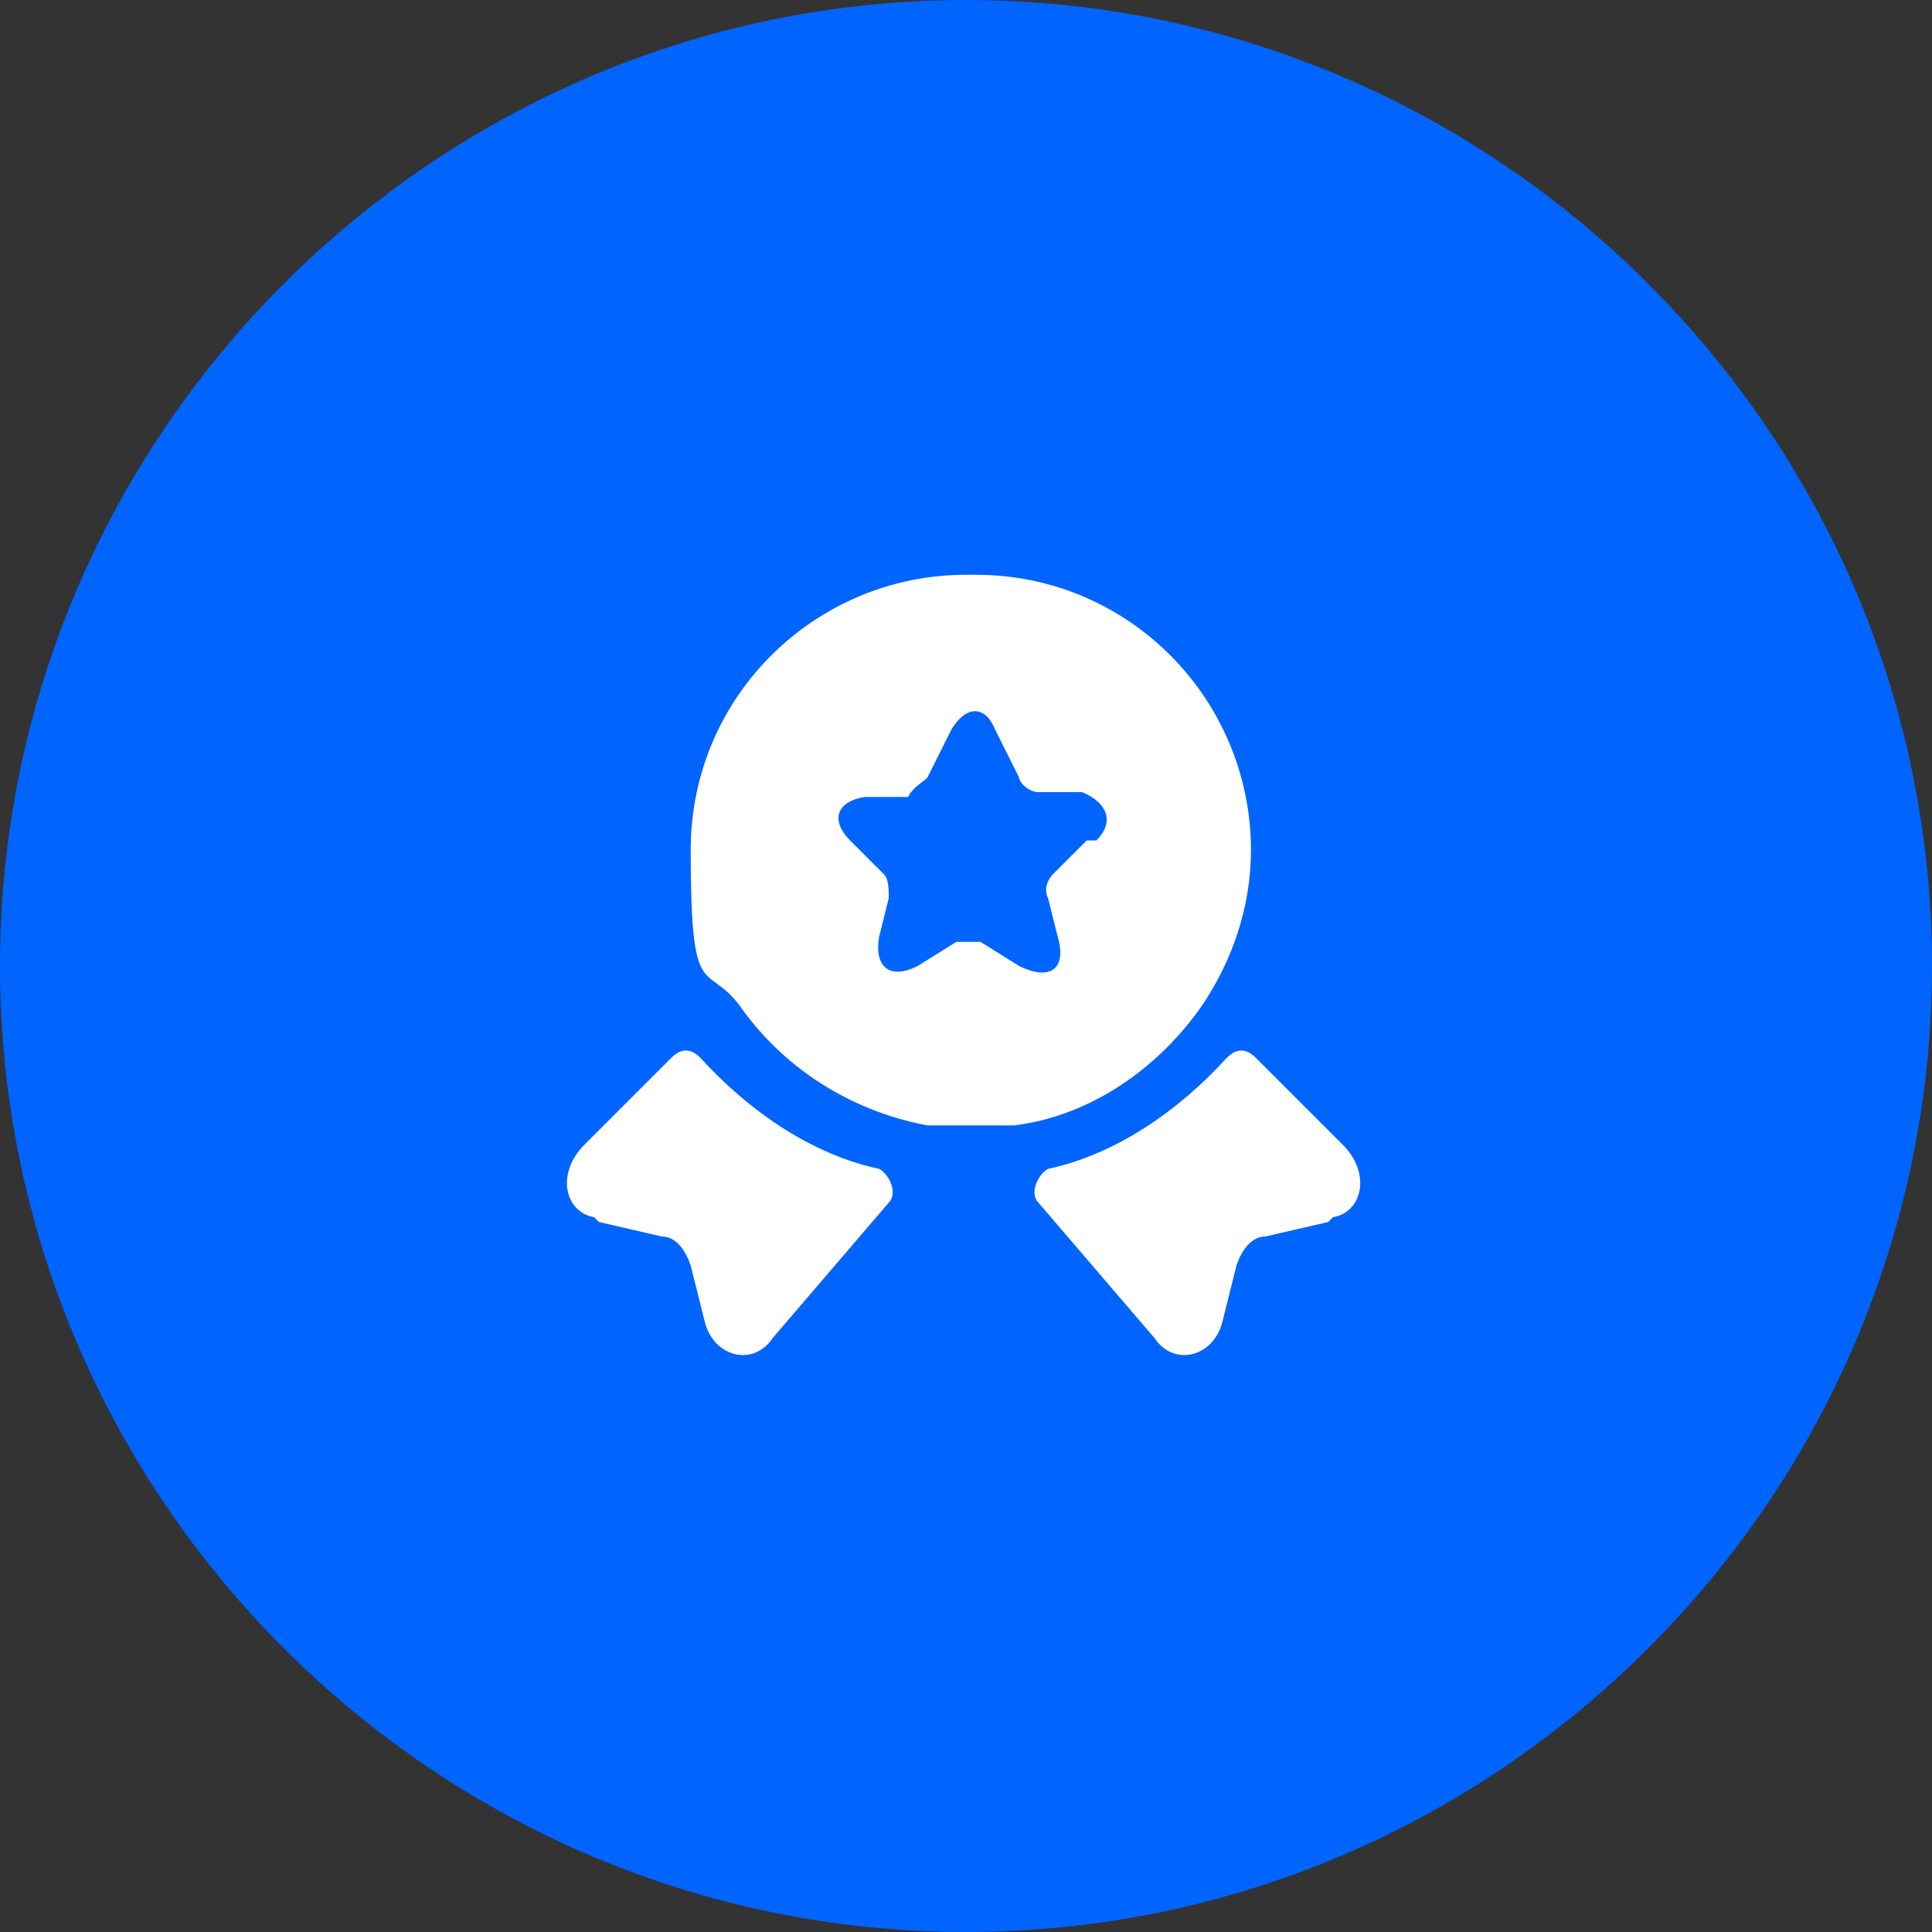
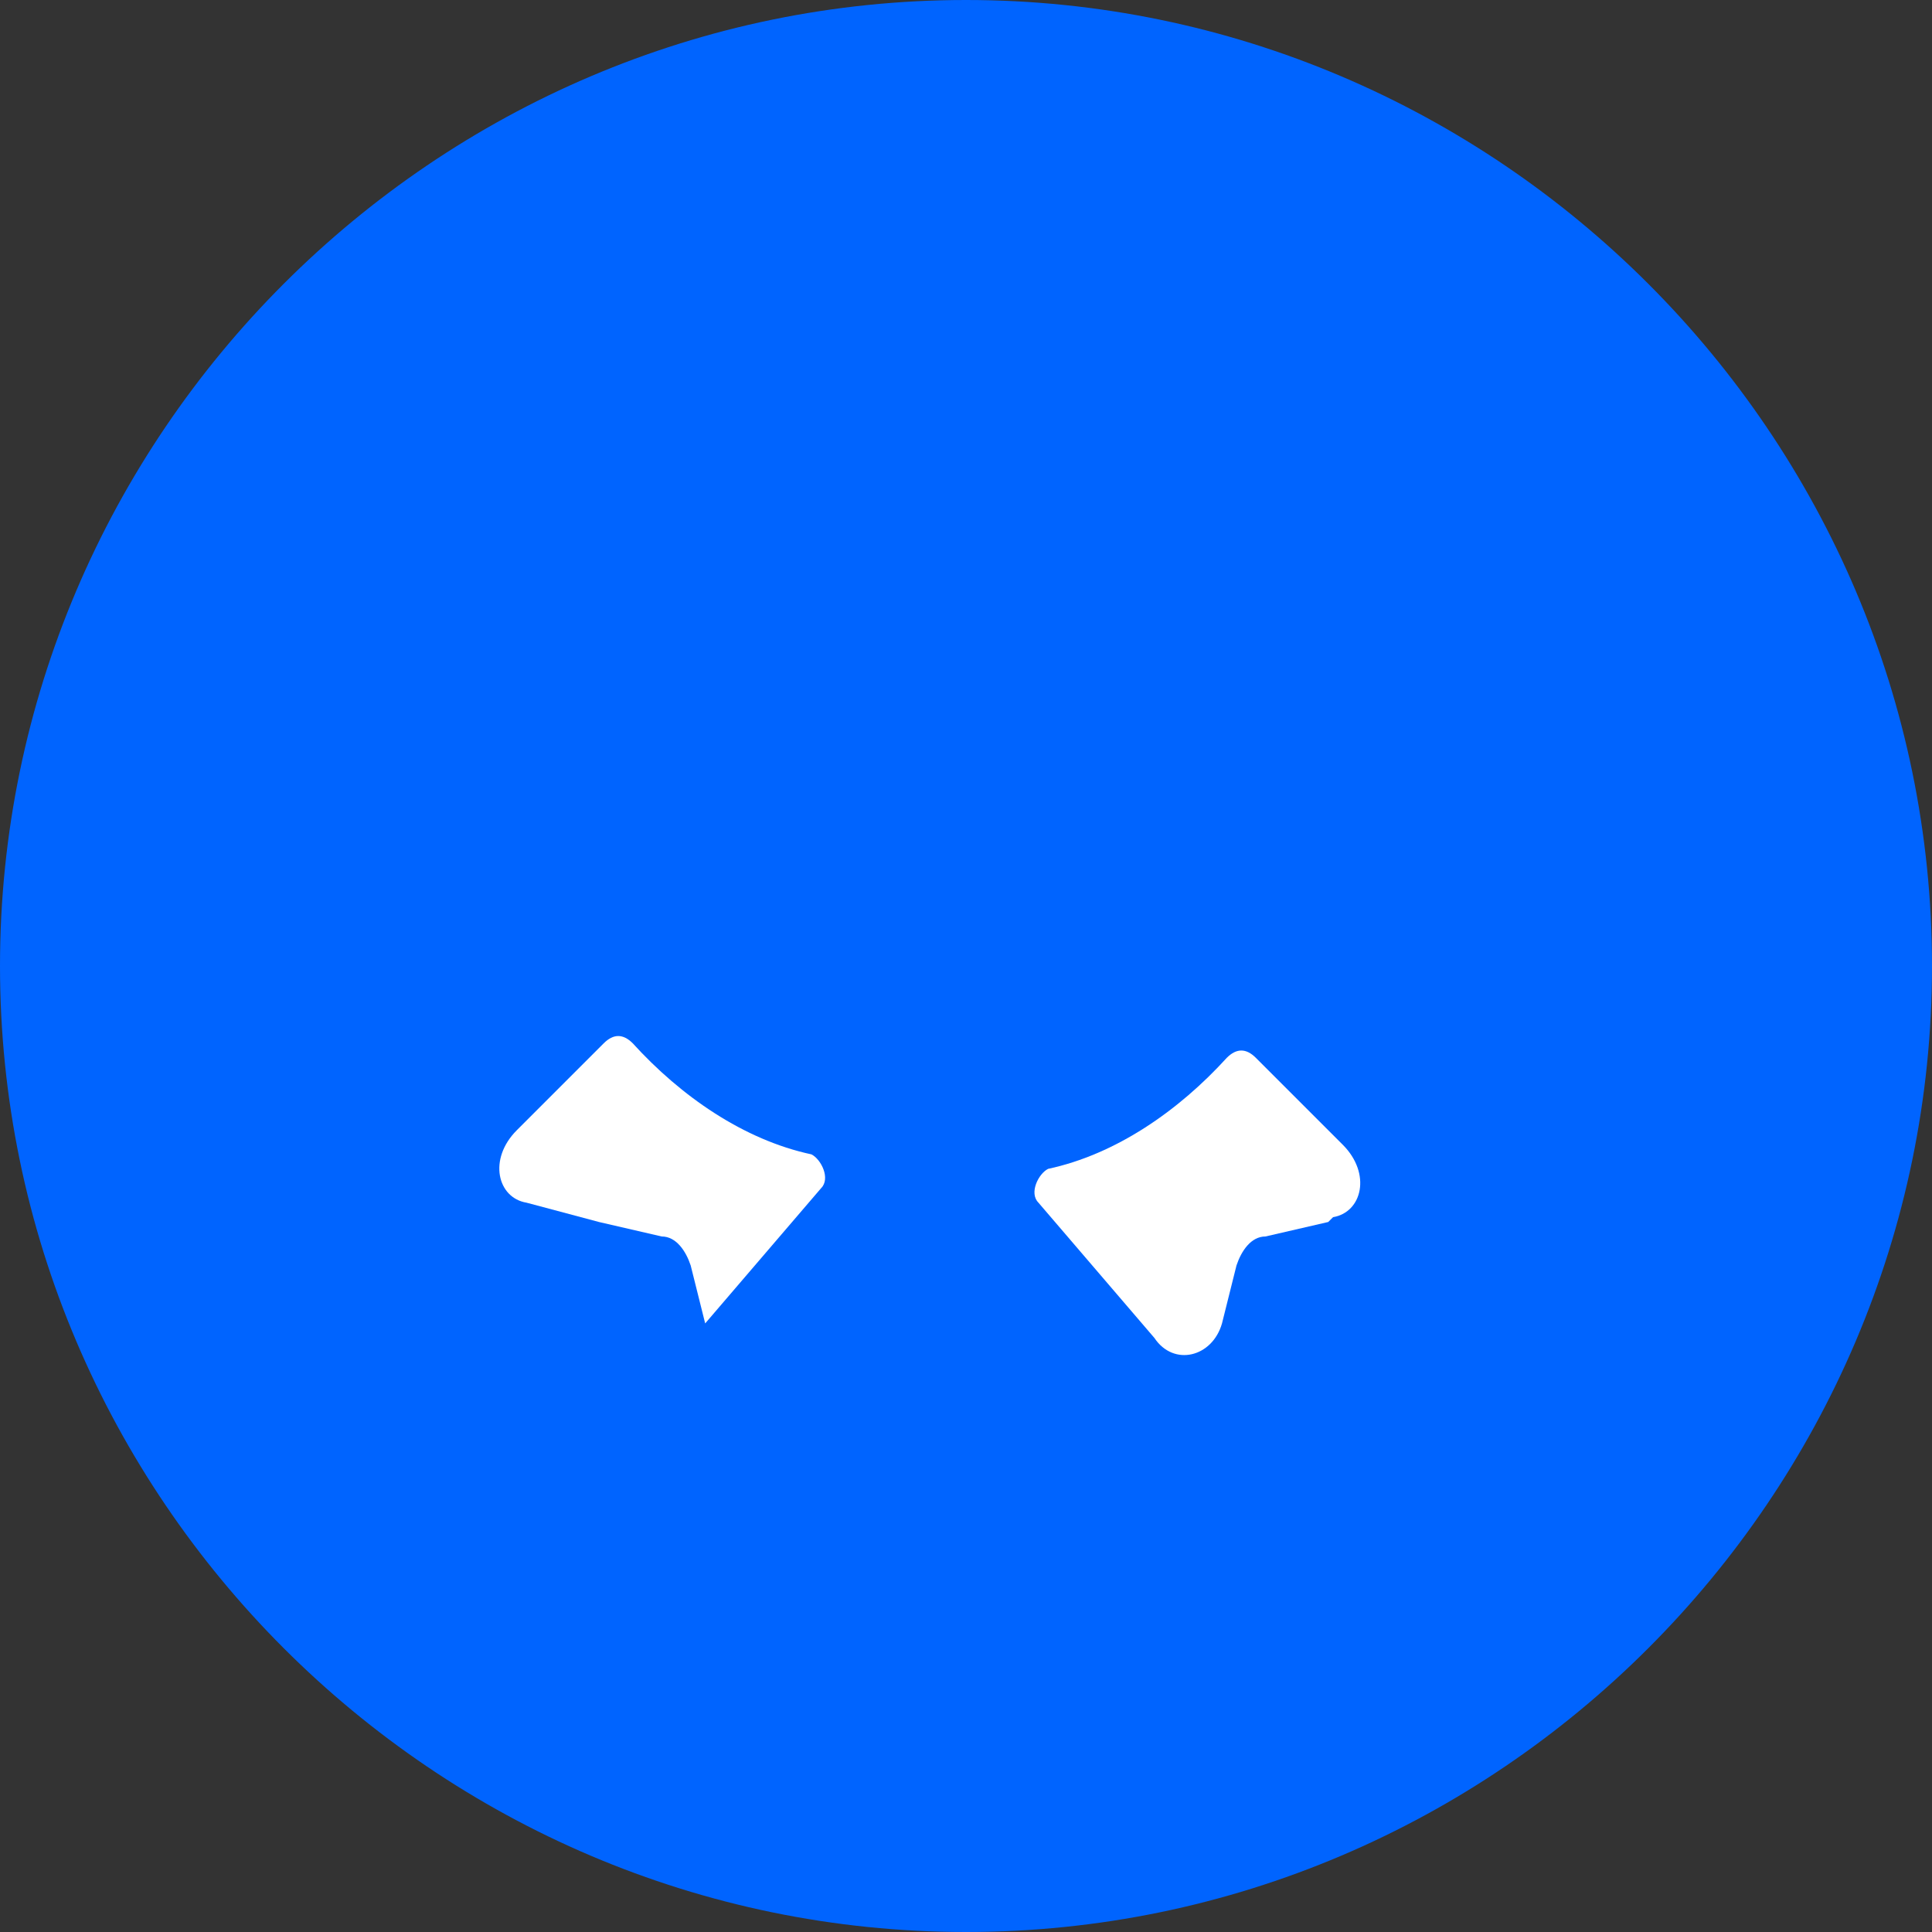
<svg xmlns="http://www.w3.org/2000/svg" id="Layer_1" width="40" height="40" version="1.1" viewBox="0 0 40 40">
  <rect x="0" y="0" width="40" height="40" fill="#333333" stroke="none" />
  <path d="M20,0h0C31,0,40,9,40,20h0c0,11-9,20-20,20h0C9,40,0,31,0,20H0C0,9,9,0,20,0Z" fill="#0064ff" />
  <path d="M27.5,25.3l-1.3.3c-.3,0-.5.3-.6.6l-.3,1.2c-.2.7-1,.9-1.4.3l-2.4-2.8c-.2-.2,0-.6.2-.7,1.4-.3,2.7-1.2,3.7-2.3.2-.2.4-.2.6,0l1.8,1.8c.6.6.4,1.4-.2,1.5Z" fill="#fff" />
-   <path d="M12.4,25.3l1.3.3c.3,0,.5.3.6.6l.3,1.2c.2.7,1,.9,1.4.3l2.4-2.8c.2-.2,0-.6-.2-.7-1.4-.3-2.7-1.2-3.7-2.3-.2-.2-.4-.2-.6,0l-1.8,1.8c-.6.6-.4,1.4.2,1.5Z" fill="#fff" />
-   <path d="M20,11.9c-3.1,0-5.7,2.5-5.7,5.7s.3,2.3,1,3.2c.9,1.3,2.3,2.2,3.9,2.5.3,0,.6,0,.9,0s.6,0,.9,0c1.6-.2,3-1.2,3.9-2.5.6-.9,1-2,1-3.2,0-3.1-2.5-5.7-5.7-5.7ZM22.5,17.4l-.7.7c-.1.1-.2.3-.1.5l.2.8c.2.7-.2.9-.8.6l-.8-.5c-.1,0-.4,0-.5,0l-.8.5c-.6.3-.9,0-.8-.6l.2-.8c0-.2,0-.4-.1-.5l-.7-.7c-.4-.4-.3-.8.3-.9h.9c.1-.2.3-.3.4-.4l.5-1c.3-.5.7-.5.9,0l.5,1c0,.1.2.3.4.3h.9c.5.2.7.6.3,1Z" fill="#fff" />
+   <path d="M12.4,25.3l1.3.3c.3,0,.5.3.6.6l.3,1.2l2.4-2.8c.2-.2,0-.6-.2-.7-1.4-.3-2.7-1.2-3.7-2.3-.2-.2-.4-.2-.6,0l-1.8,1.8c-.6.6-.4,1.4.2,1.5Z" fill="#fff" />
</svg>